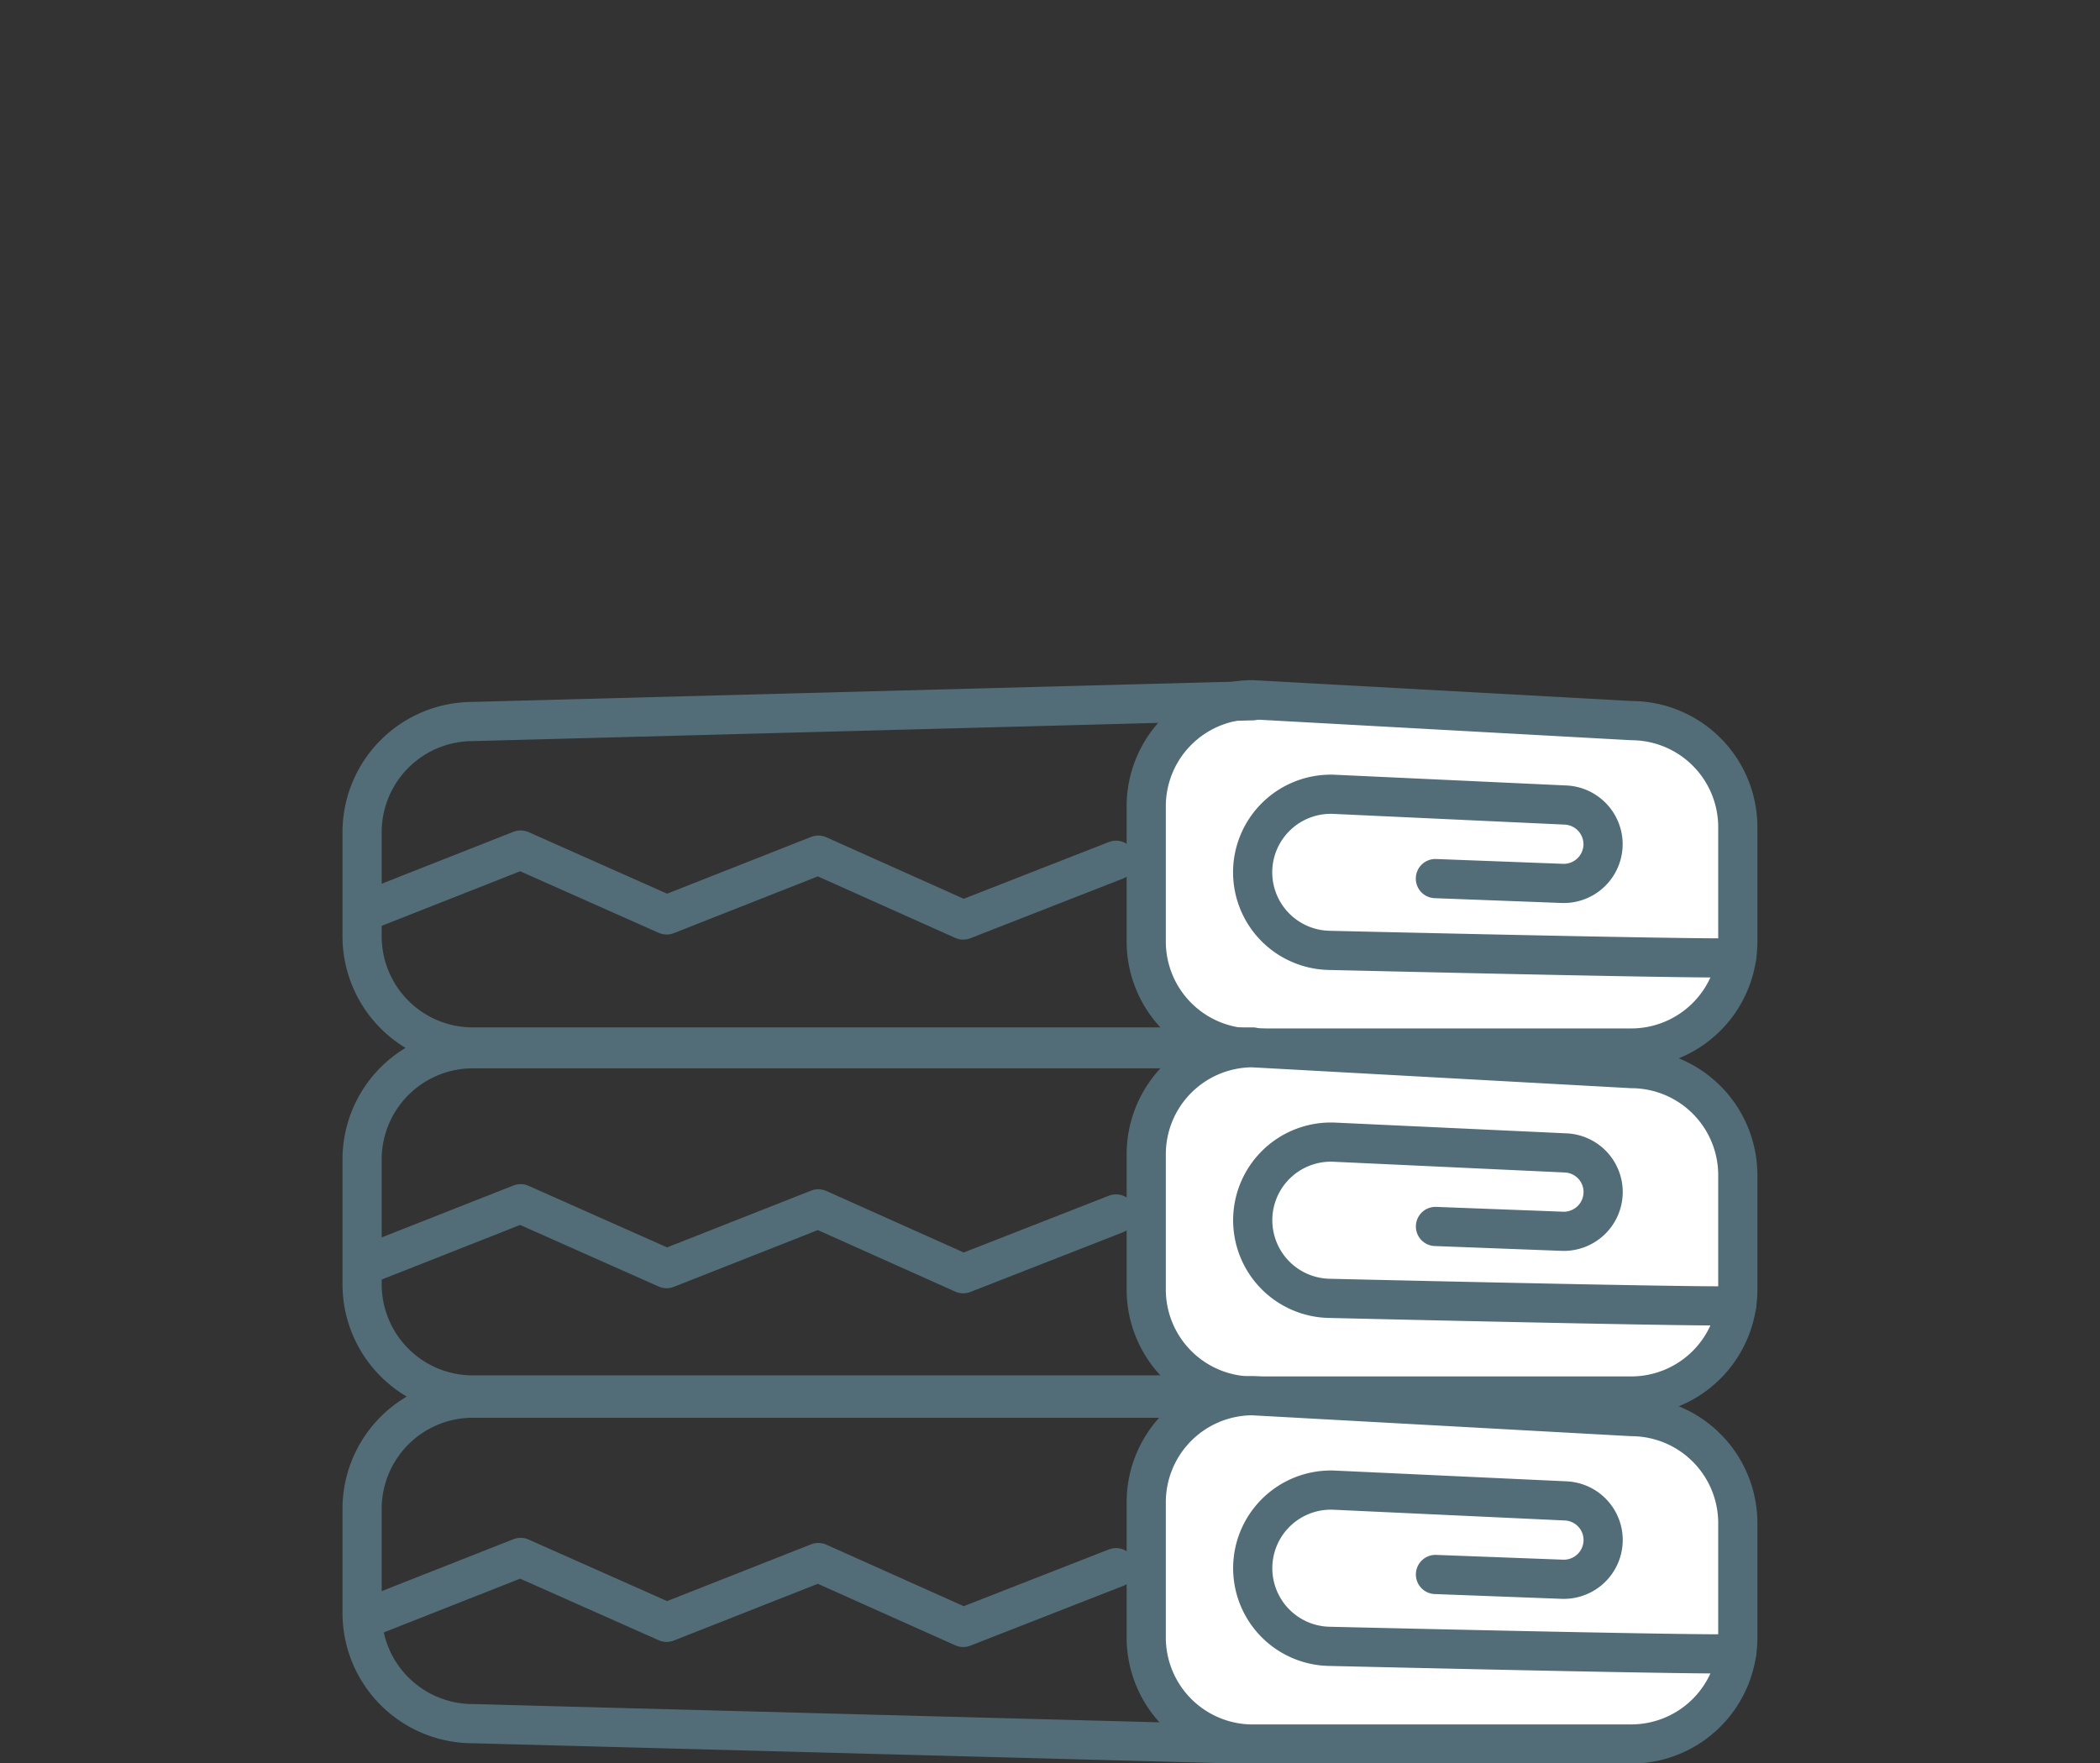
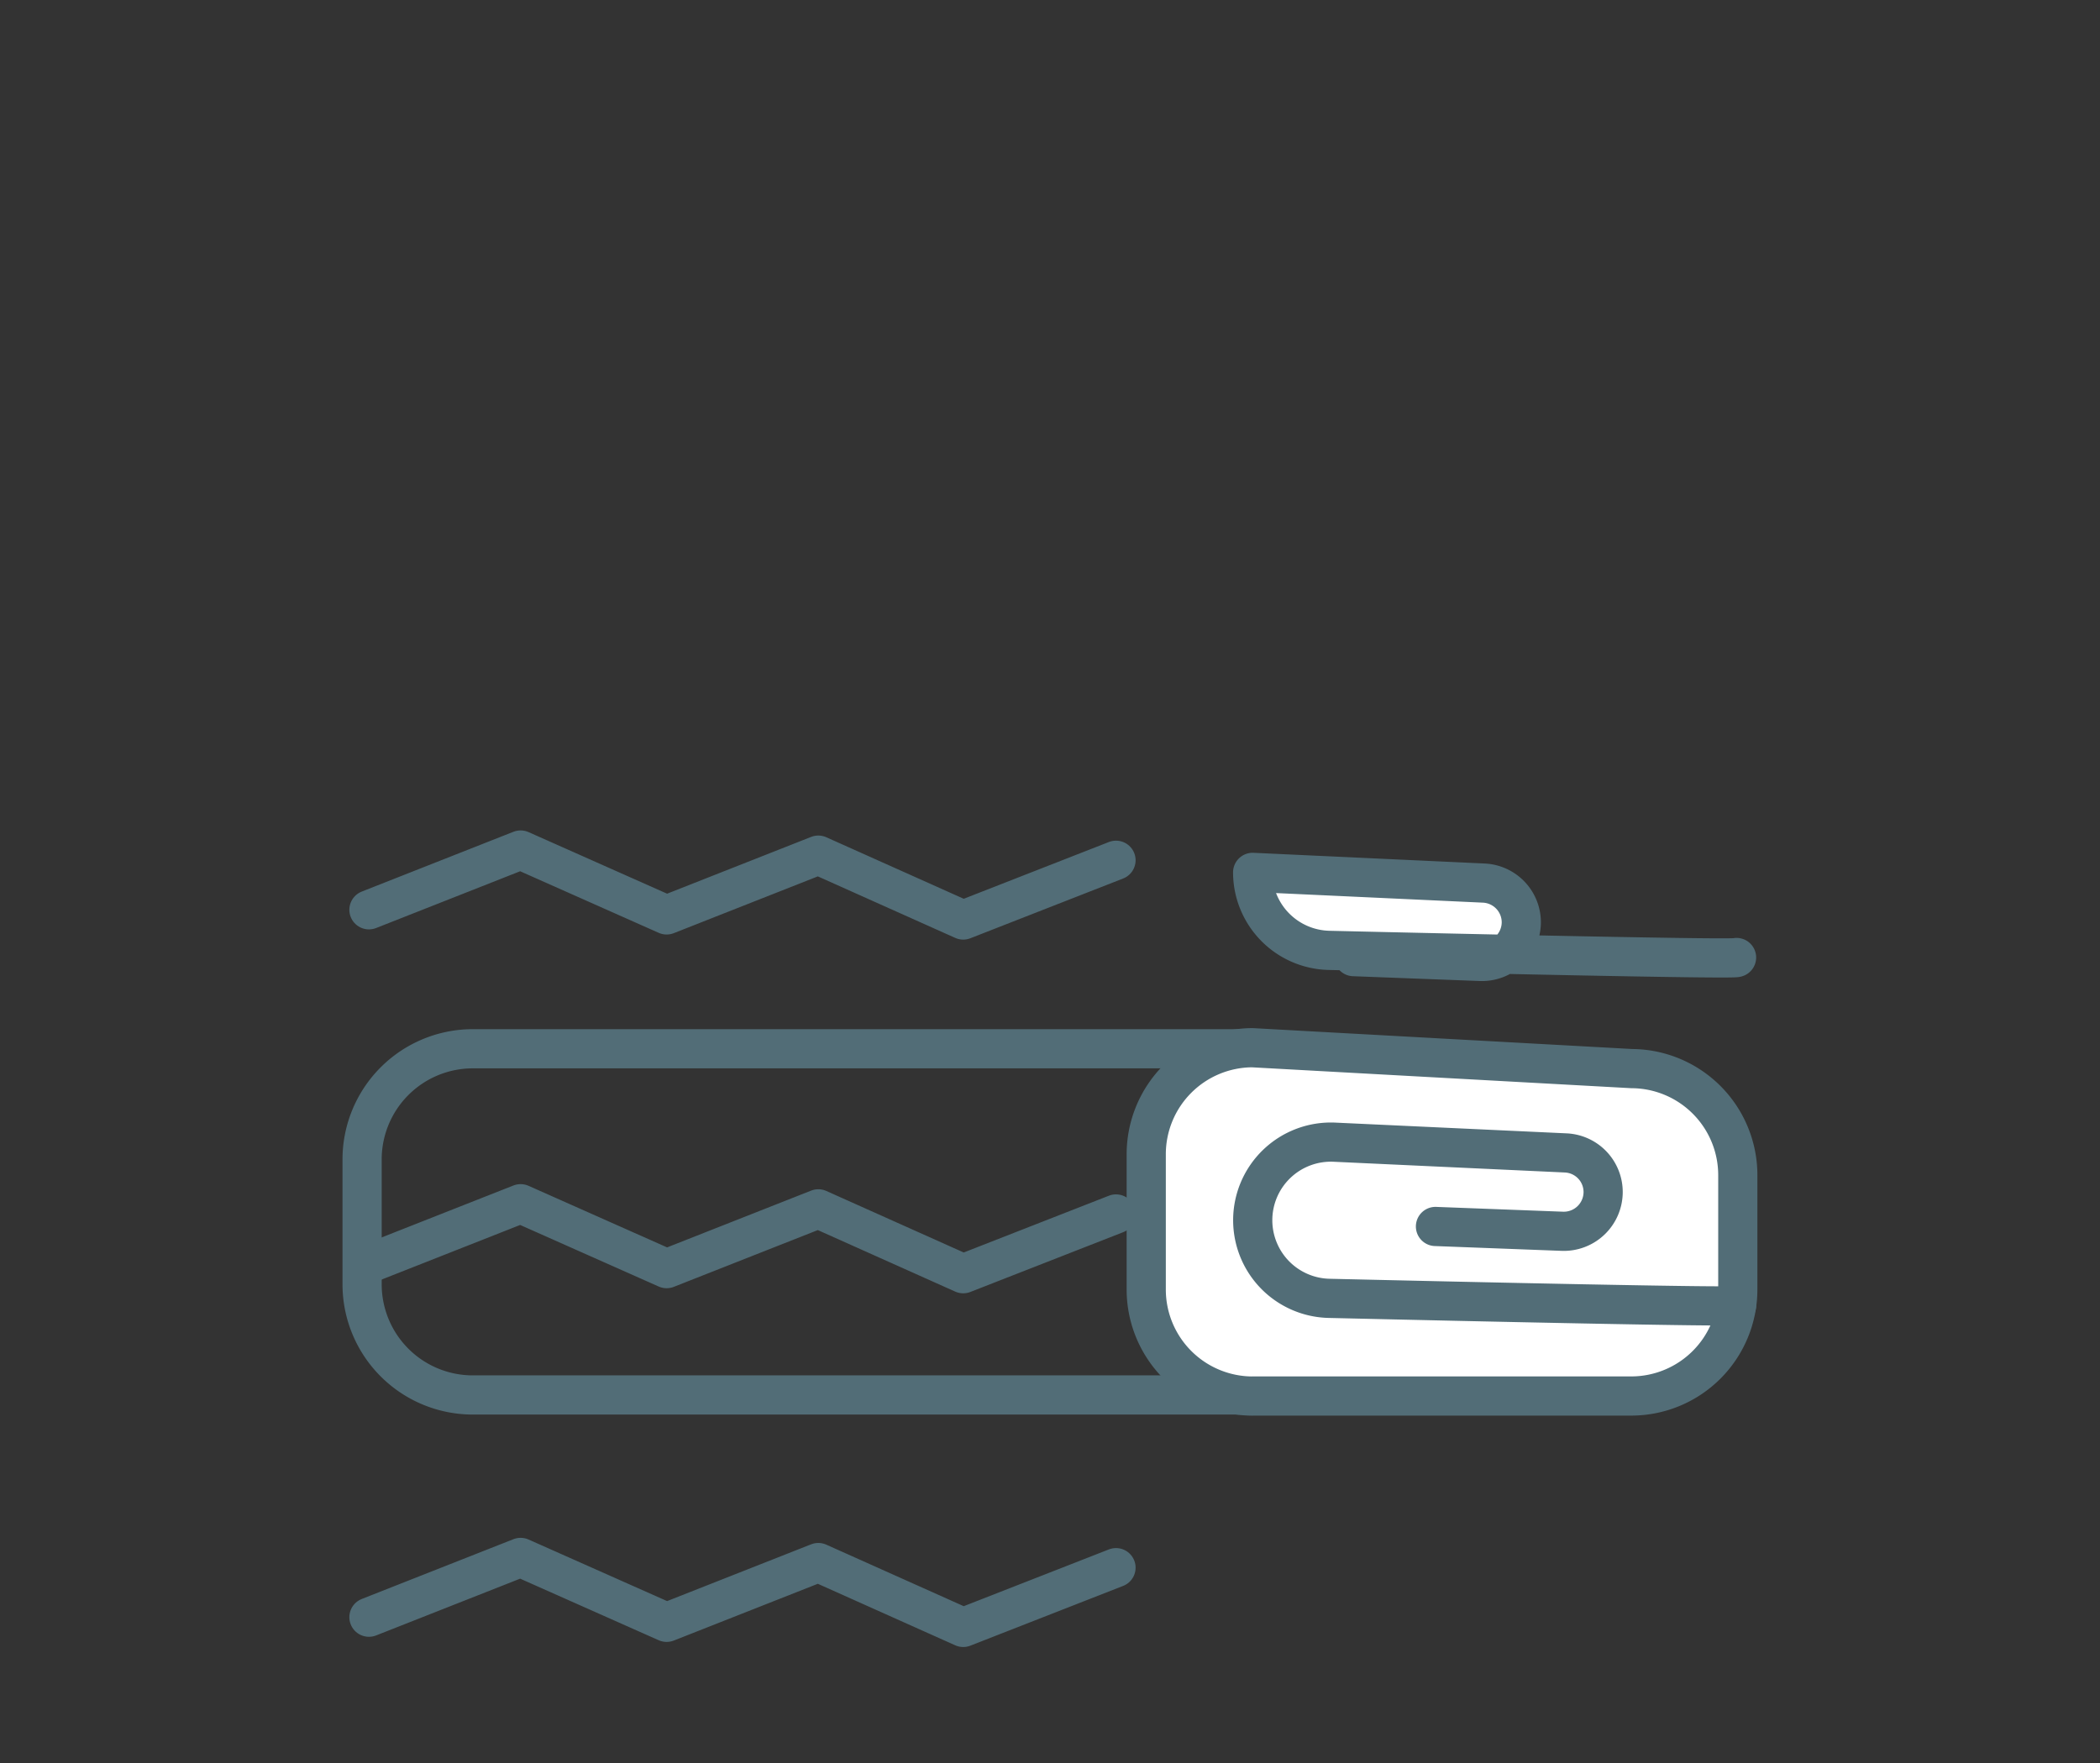
<svg xmlns="http://www.w3.org/2000/svg" id="Layer_1" data-name="Layer 1" viewBox="0 0 803.94 675">
  <rect x="0" y="0" width="803.94" height="675" fill="#333333" stroke="none" />
  <defs>
    <style>.cls-1{fill:#fff;}.cls-1,.cls-2{stroke:#526d77;stroke-linecap:round;stroke-linejoin:round;stroke-width:15px;}.cls-2{fill:none;}</style>
  </defs>
-   <path class="cls-1" d="M479.41,401.27a40.81,40.81,0,0,1-40.6-41V308.9a40.81,40.81,0,0,1,40.6-41l145.28,8a40.8,40.8,0,0,1,40.59,41v43.35a40.8,40.8,0,0,1-40.59,41H479.41" />
-   <path class="cls-2" d="M479.55,667.86,181,659.92a42.38,42.38,0,0,1-42.38-42.37V577.69A42.38,42.38,0,0,1,181,535.31H479.55" />
  <path class="cls-2" d="M479.55,534.08H181a42.38,42.38,0,0,1-42.38-42.37v-47.8A42.39,42.39,0,0,1,181,401.53H479.55" />
-   <path class="cls-2" d="M479.55,400.85H181a42.38,42.38,0,0,1-42.38-42.37V318.62A42.38,42.38,0,0,1,181,276.24l298.52-7.94" />
  <polyline class="cls-2" points="141.24 348.33 199.3 325.44 255.21 350.29 313.27 327.4 368.75 352.24 427.24 329.36" />
  <polyline class="cls-2" points="141.24 483.75 199.3 460.86 255.21 485.71 313.27 462.82 368.75 487.66 427.24 464.78" />
  <polyline class="cls-2" points="141.24 619.17 199.3 596.28 255.21 621.13 313.27 598.24 368.75 623.08 427.24 600.2" />
-   <path class="cls-1" d="M664.8,366.59c-.13.8-103.88-1.52-156-2.73A29.92,29.92,0,0,1,479.55,334h0a29.92,29.92,0,0,1,31.3-29.88l88.49,4.1a15.06,15.06,0,0,1,14.36,15h0a15.06,15.06,0,0,1-15.62,15l-48.57-1.84" />
+   <path class="cls-1" d="M664.8,366.59c-.13.8-103.88-1.52-156-2.73A29.92,29.92,0,0,1,479.55,334h0l88.49,4.1a15.06,15.06,0,0,1,14.36,15h0a15.06,15.06,0,0,1-15.62,15l-48.57-1.84" />
  <path class="cls-1" d="M479.41,534.5a40.81,40.81,0,0,1-40.6-41V442.13a40.81,40.81,0,0,1,40.6-41l145.28,8a40.8,40.8,0,0,1,40.59,41v43.35a40.8,40.8,0,0,1-40.59,41H479.41" />
  <path class="cls-1" d="M664.8,499.82c-.13.8-103.88-1.52-156-2.73a29.92,29.92,0,0,1-29.22-29.91h0a29.92,29.92,0,0,1,31.3-29.88l88.49,4.11a15,15,0,0,1,14.36,15h0a15.06,15.06,0,0,1-15.62,15l-48.57-1.84" />
-   <path class="cls-1" d="M479.41,667.73a40.81,40.81,0,0,1-40.6-41V575.36a40.81,40.81,0,0,1,40.6-41l145.28,8a40.8,40.8,0,0,1,40.59,41v43.35a40.8,40.8,0,0,1-40.59,41H479.41" />
-   <path class="cls-1" d="M664.8,633.05c-.13.8-103.88-1.52-156-2.73a29.92,29.92,0,0,1-29.22-29.91h0a29.92,29.92,0,0,1,31.3-29.88l88.49,4.11a15,15,0,0,1,14.36,15h0a15.06,15.06,0,0,1-15.62,15l-48.57-1.83" />
</svg>